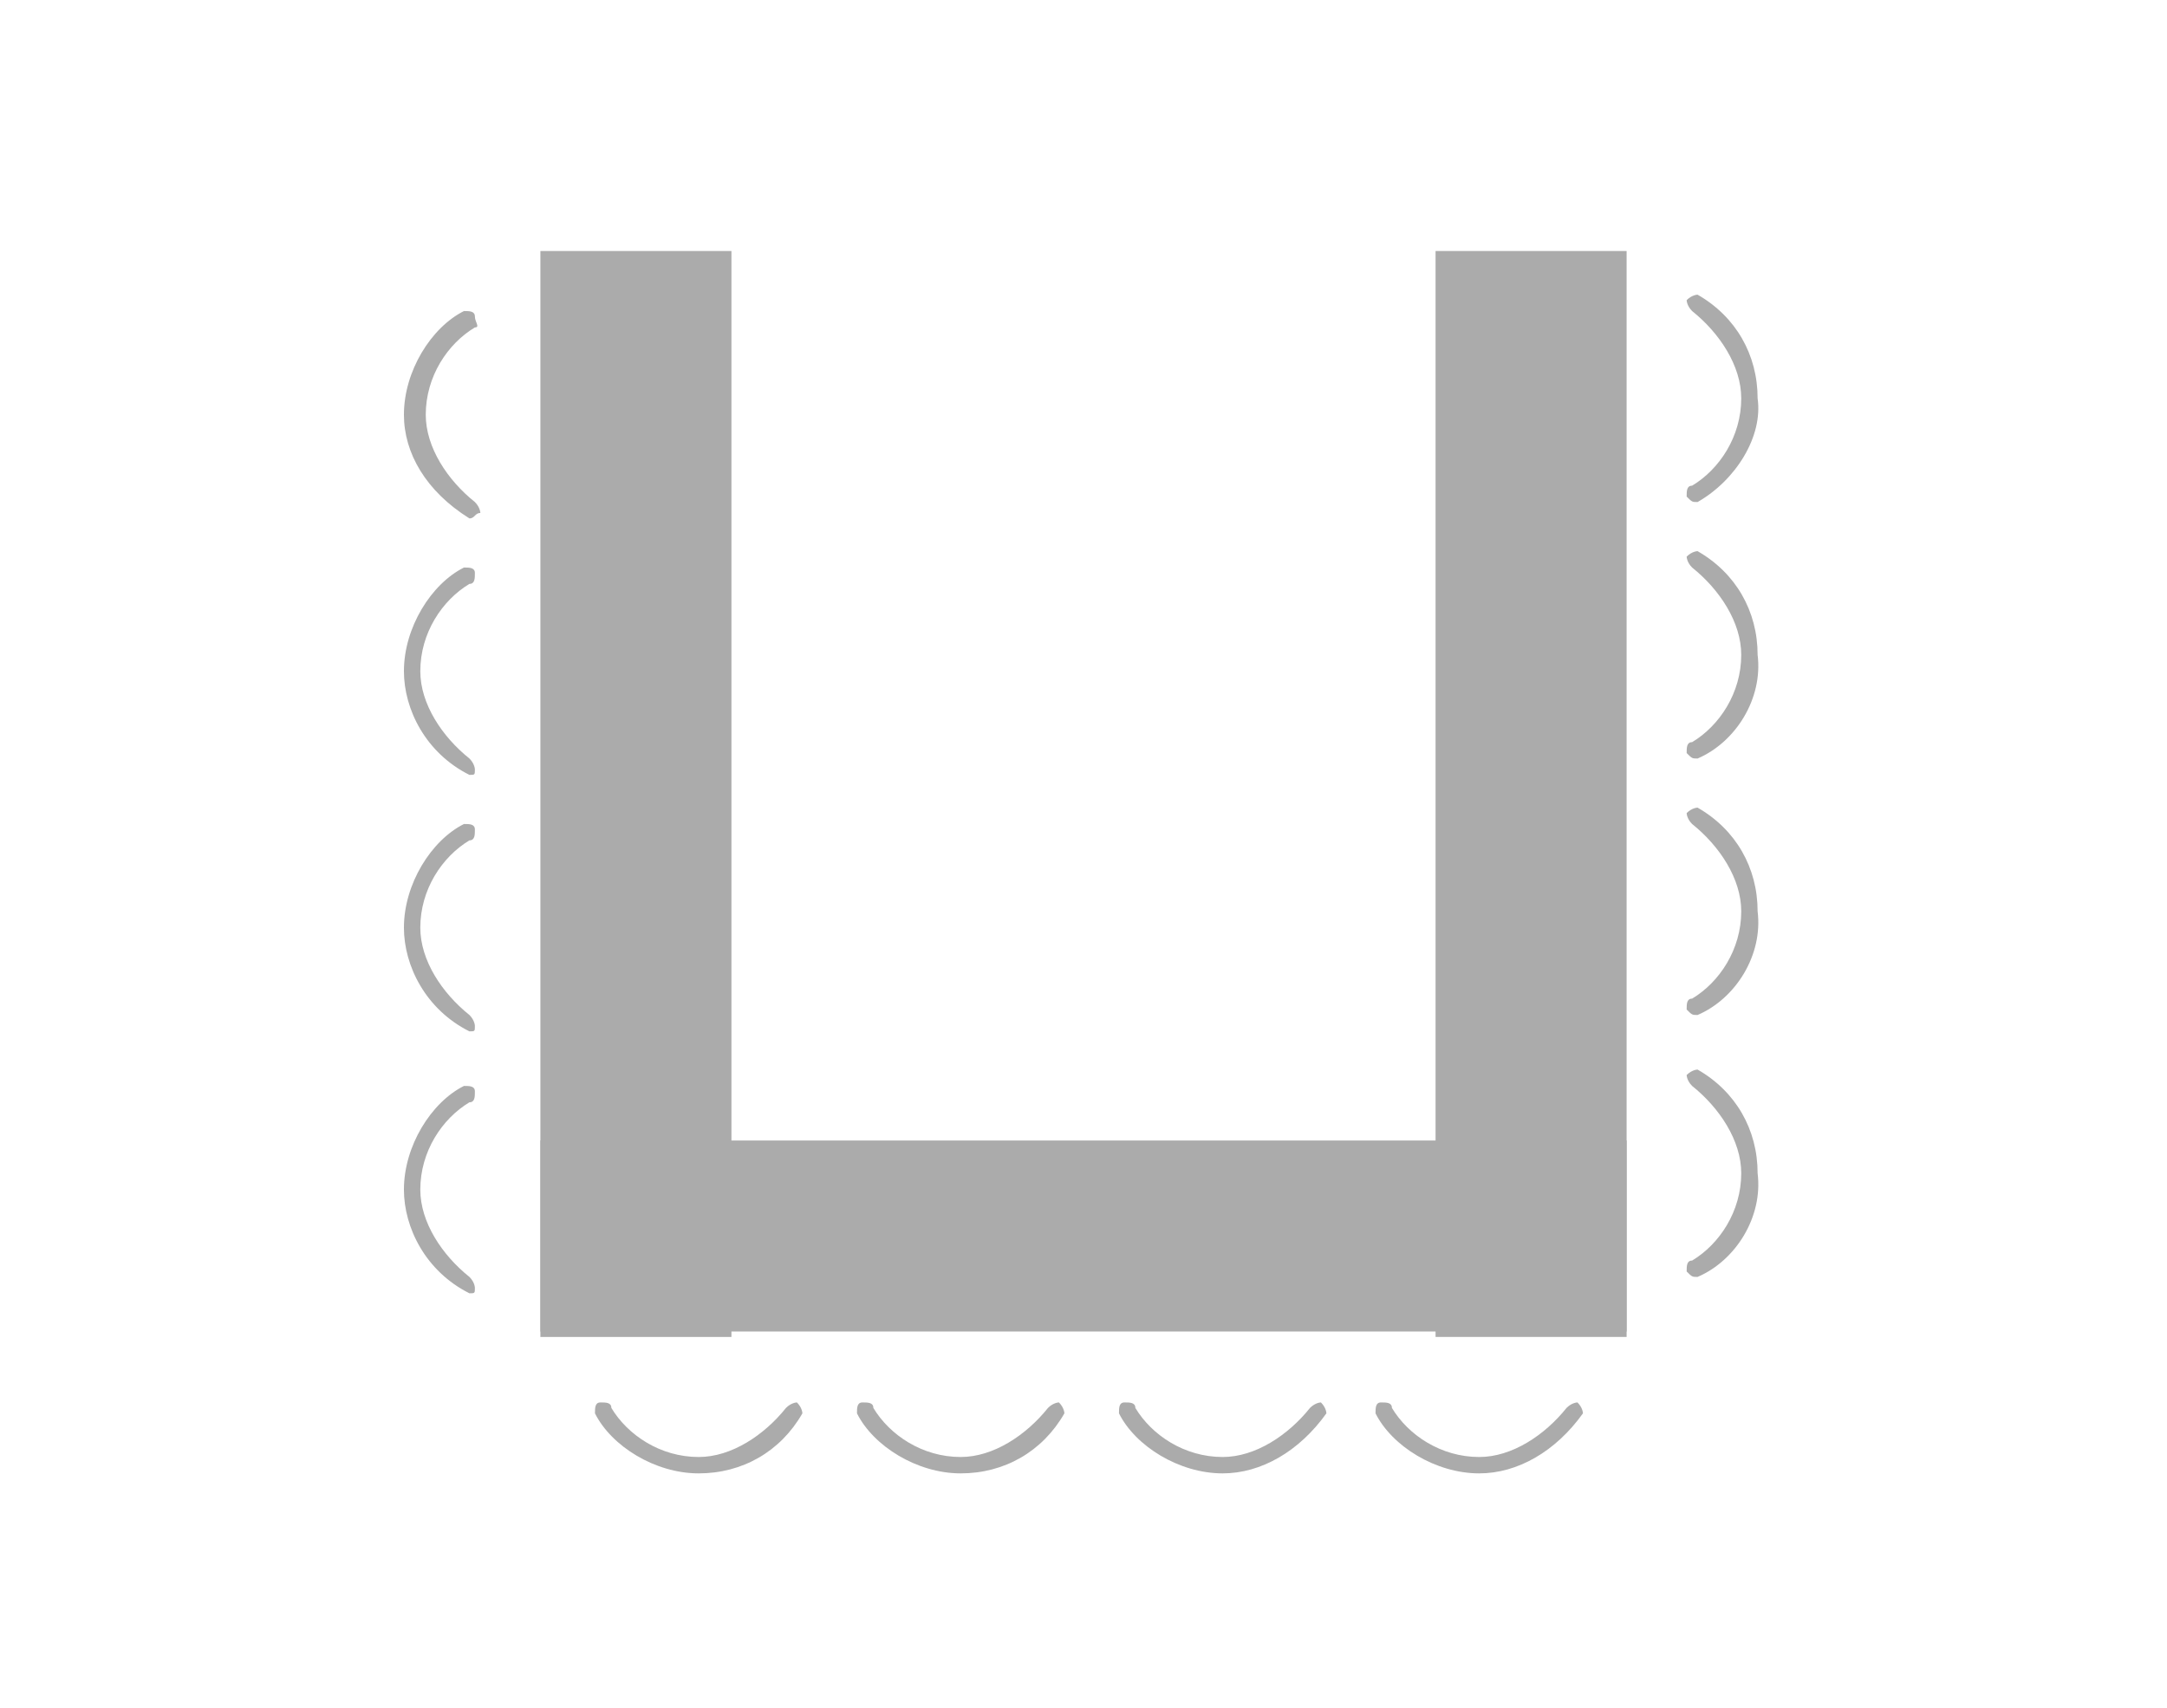
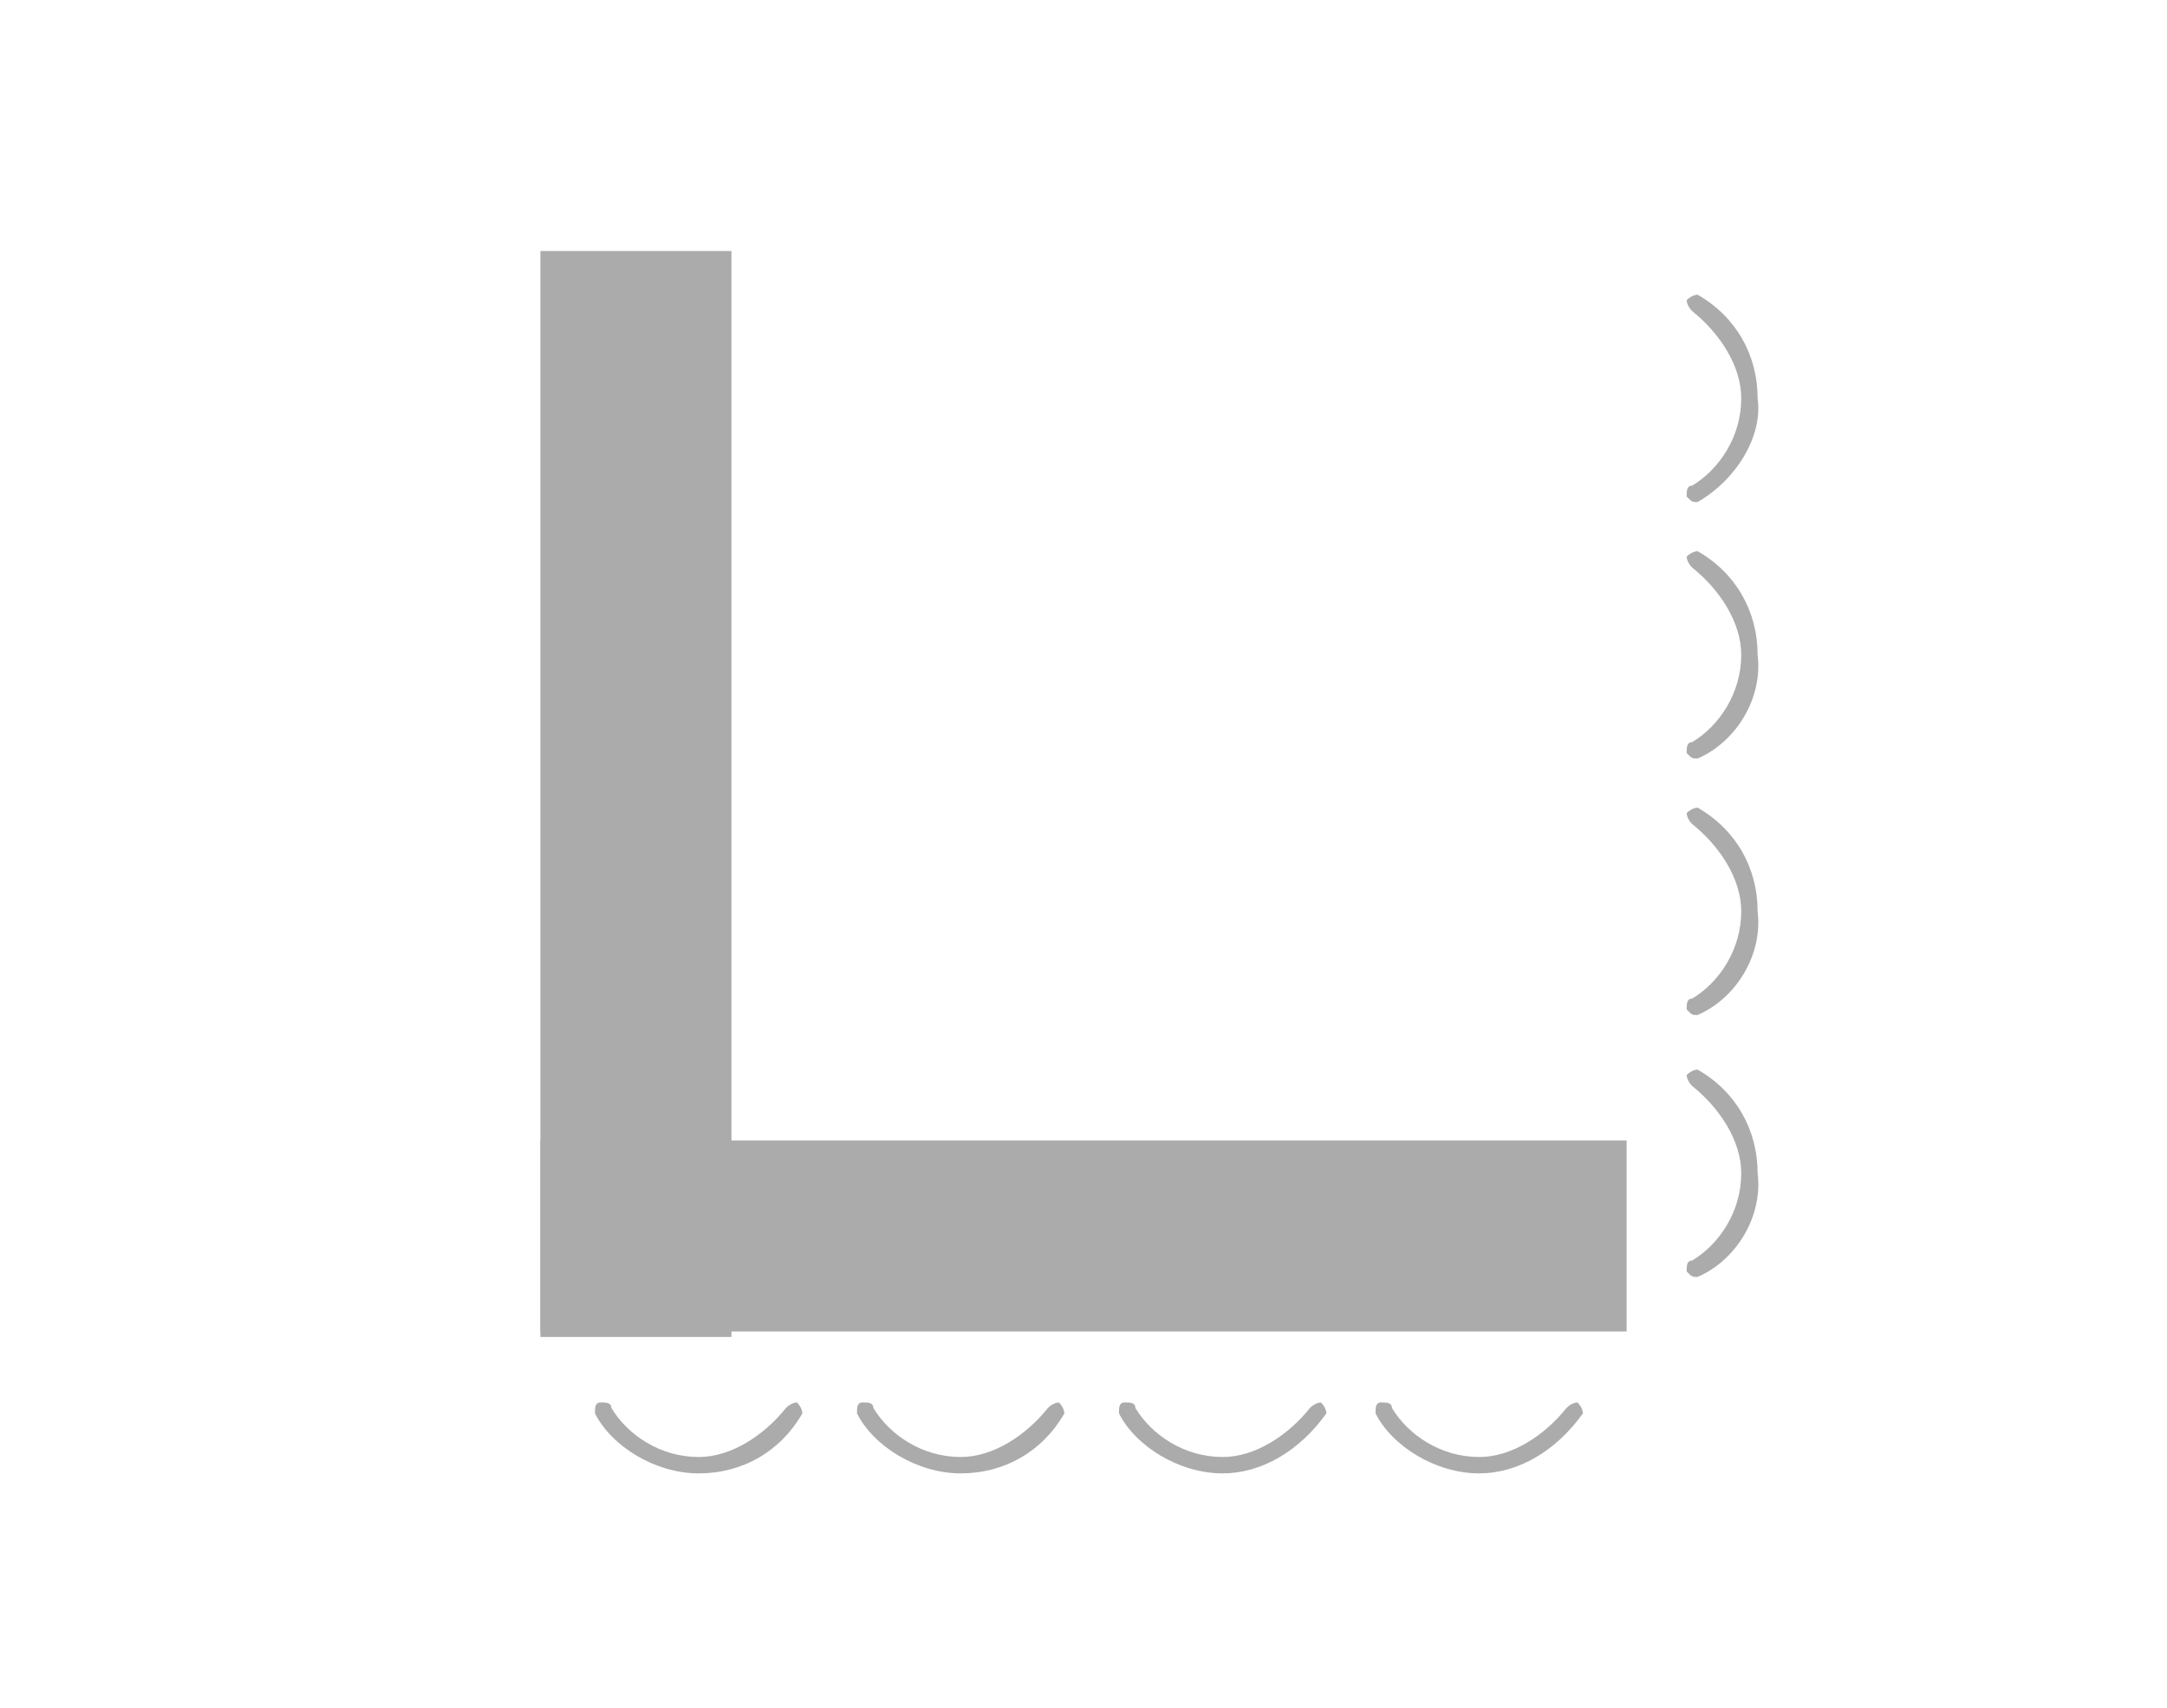
<svg xmlns="http://www.w3.org/2000/svg" version="1.1" id="u_shape" x="0px" y="0px" viewBox="0 0 39.7 31.3" style="enable-background:new 0 0 39.7 31.3;" xml:space="preserve">
  <style type="text/css">
	.st0{fill:#ABABAB;}
</style>
  <g>
    <rect x="9.9" y="4.6" class="st0" width="3.5" height="19.9" />
-     <path class="st0" d="M8.6,23.7C8.6,23.7,8.5,23.7,8.6,23.7c-0.8-0.4-1.2-1.2-1.2-1.9c0-0.8,0.5-1.6,1.1-1.9c0.1,0,0.2,0,0.2,0.1   c0,0.1,0,0.2-0.1,0.2c-0.5,0.3-0.9,0.9-0.9,1.6c0,0.6,0.4,1.2,0.9,1.6c0.1,0.1,0.1,0.2,0.1,0.2C8.7,23.7,8.7,23.7,8.6,23.7z    M8.6,18.9C8.6,18.9,8.5,18.9,8.6,18.9c-0.8-0.4-1.2-1.2-1.2-1.9c0-0.8,0.5-1.6,1.1-1.9c0.1,0,0.2,0,0.2,0.1c0,0.1,0,0.2-0.1,0.2   c-0.5,0.3-0.9,0.9-0.9,1.6c0,0.6,0.4,1.2,0.9,1.6c0.1,0.1,0.1,0.2,0.1,0.2C8.7,18.9,8.7,18.9,8.6,18.9z M8.6,14.2   C8.6,14.2,8.5,14.2,8.6,14.2c-0.8-0.4-1.2-1.2-1.2-1.9c0-0.8,0.5-1.6,1.1-1.9c0.1,0,0.2,0,0.2,0.1c0,0.1,0,0.2-0.1,0.2   c-0.5,0.3-0.9,0.9-0.9,1.6c0,0.6,0.4,1.2,0.9,1.6c0.1,0.1,0.1,0.2,0.1,0.2C8.7,14.2,8.7,14.2,8.6,14.2z M8.6,9.5   C8.6,9.5,8.5,9.4,8.6,9.5C7.8,9,7.4,8.3,7.4,7.6c0-0.8,0.5-1.6,1.1-1.9c0.1,0,0.2,0,0.2,0.1S8.8,6,8.7,6C8.2,6.3,7.8,6.9,7.8,7.6   c0,0.6,0.4,1.2,0.9,1.6c0.1,0.1,0.1,0.2,0.1,0.2C8.7,9.4,8.7,9.5,8.6,9.5z" />
    <rect x="9.9" y="20.9" class="st0" width="19.9" height="3.5" />
    <path class="st0" d="M27.1,27c-0.8,0-1.6-0.5-1.9-1.1c0-0.1,0-0.2,0.1-0.2c0.1,0,0.2,0,0.2,0.1c0.3,0.5,0.9,0.9,1.6,0.9   c0.6,0,1.2-0.4,1.6-0.9c0.1-0.1,0.2-0.1,0.2-0.1c0.1,0.1,0.1,0.2,0.1,0.2C28.5,26.6,27.8,27,27.1,27z M22.4,27   c-0.8,0-1.6-0.5-1.9-1.1c0-0.1,0-0.2,0.1-0.2c0.1,0,0.2,0,0.2,0.1c0.3,0.5,0.9,0.9,1.6,0.9c0.6,0,1.2-0.4,1.6-0.9   c0.1-0.1,0.2-0.1,0.2-0.1c0.1,0.1,0.1,0.2,0.1,0.2C23.8,26.6,23.1,27,22.4,27z M17.6,27c-0.8,0-1.6-0.5-1.9-1.1   c0-0.1,0-0.2,0.1-0.2c0.1,0,0.2,0,0.2,0.1c0.3,0.5,0.9,0.9,1.6,0.9c0.6,0,1.2-0.4,1.6-0.9c0.1-0.1,0.2-0.1,0.2-0.1   c0.1,0.1,0.1,0.2,0.1,0.2C19.1,26.6,18.4,27,17.6,27z M12.8,27c-0.8,0-1.6-0.5-1.9-1.1c0-0.1,0-0.2,0.1-0.2c0.1,0,0.2,0,0.2,0.1   c0.3,0.5,0.9,0.9,1.6,0.9c0.6,0,1.2-0.4,1.6-0.9c0.1-0.1,0.2-0.1,0.2-0.1c0.1,0.1,0.1,0.2,0.1,0.2C14.3,26.6,13.6,27,12.8,27z" />
-     <path class="st0" d="M26.3,4.6h3.5v19.9h-3.5C26.3,24.5,26.3,4.6,26.3,4.6z" />
+     <path class="st0" d="M26.3,4.6h3.5h-3.5C26.3,24.5,26.3,4.6,26.3,4.6z" />
    <path class="st0" d="M31.1,23.4c-0.1,0-0.1,0-0.2-0.1c0-0.1,0-0.2,0.1-0.2c0.5-0.3,0.9-0.9,0.9-1.6c0-0.6-0.4-1.2-0.9-1.6   c-0.1-0.1-0.1-0.2-0.1-0.2c0.1-0.1,0.2-0.1,0.2-0.1c0.7,0.4,1.1,1.1,1.1,1.9C32.3,22.3,31.8,23.1,31.1,23.4   C31.1,23.4,31.1,23.4,31.1,23.4z M31.1,18.6c-0.1,0-0.1,0-0.2-0.1c0-0.1,0-0.2,0.1-0.2c0.5-0.3,0.9-0.9,0.9-1.6   c0-0.6-0.4-1.2-0.9-1.6c-0.1-0.1-0.1-0.2-0.1-0.2c0.1-0.1,0.2-0.1,0.2-0.1c0.7,0.4,1.1,1.1,1.1,1.9C32.3,17.5,31.8,18.3,31.1,18.6   C31.1,18.6,31.1,18.6,31.1,18.6z M31.1,13.9c-0.1,0-0.1,0-0.2-0.1c0-0.1,0-0.2,0.1-0.2c0.5-0.3,0.9-0.9,0.9-1.6   c0-0.6-0.4-1.2-0.9-1.6c-0.1-0.1-0.1-0.2-0.1-0.2c0.1-0.1,0.2-0.1,0.2-0.1c0.7,0.4,1.1,1.1,1.1,1.9C32.3,12.8,31.8,13.6,31.1,13.9   C31.1,13.9,31.1,13.9,31.1,13.9z M31.1,9.2c-0.1,0-0.1,0-0.2-0.1c0-0.1,0-0.2,0.1-0.2c0.5-0.3,0.9-0.9,0.9-1.6   c0-0.6-0.4-1.2-0.9-1.6c-0.1-0.1-0.1-0.2-0.1-0.2c0.1-0.1,0.2-0.1,0.2-0.1c0.7,0.4,1.1,1.1,1.1,1.9C32.3,8,31.8,8.8,31.1,9.2   C31.1,9.2,31.1,9.2,31.1,9.2z" />
  </g>
</svg>